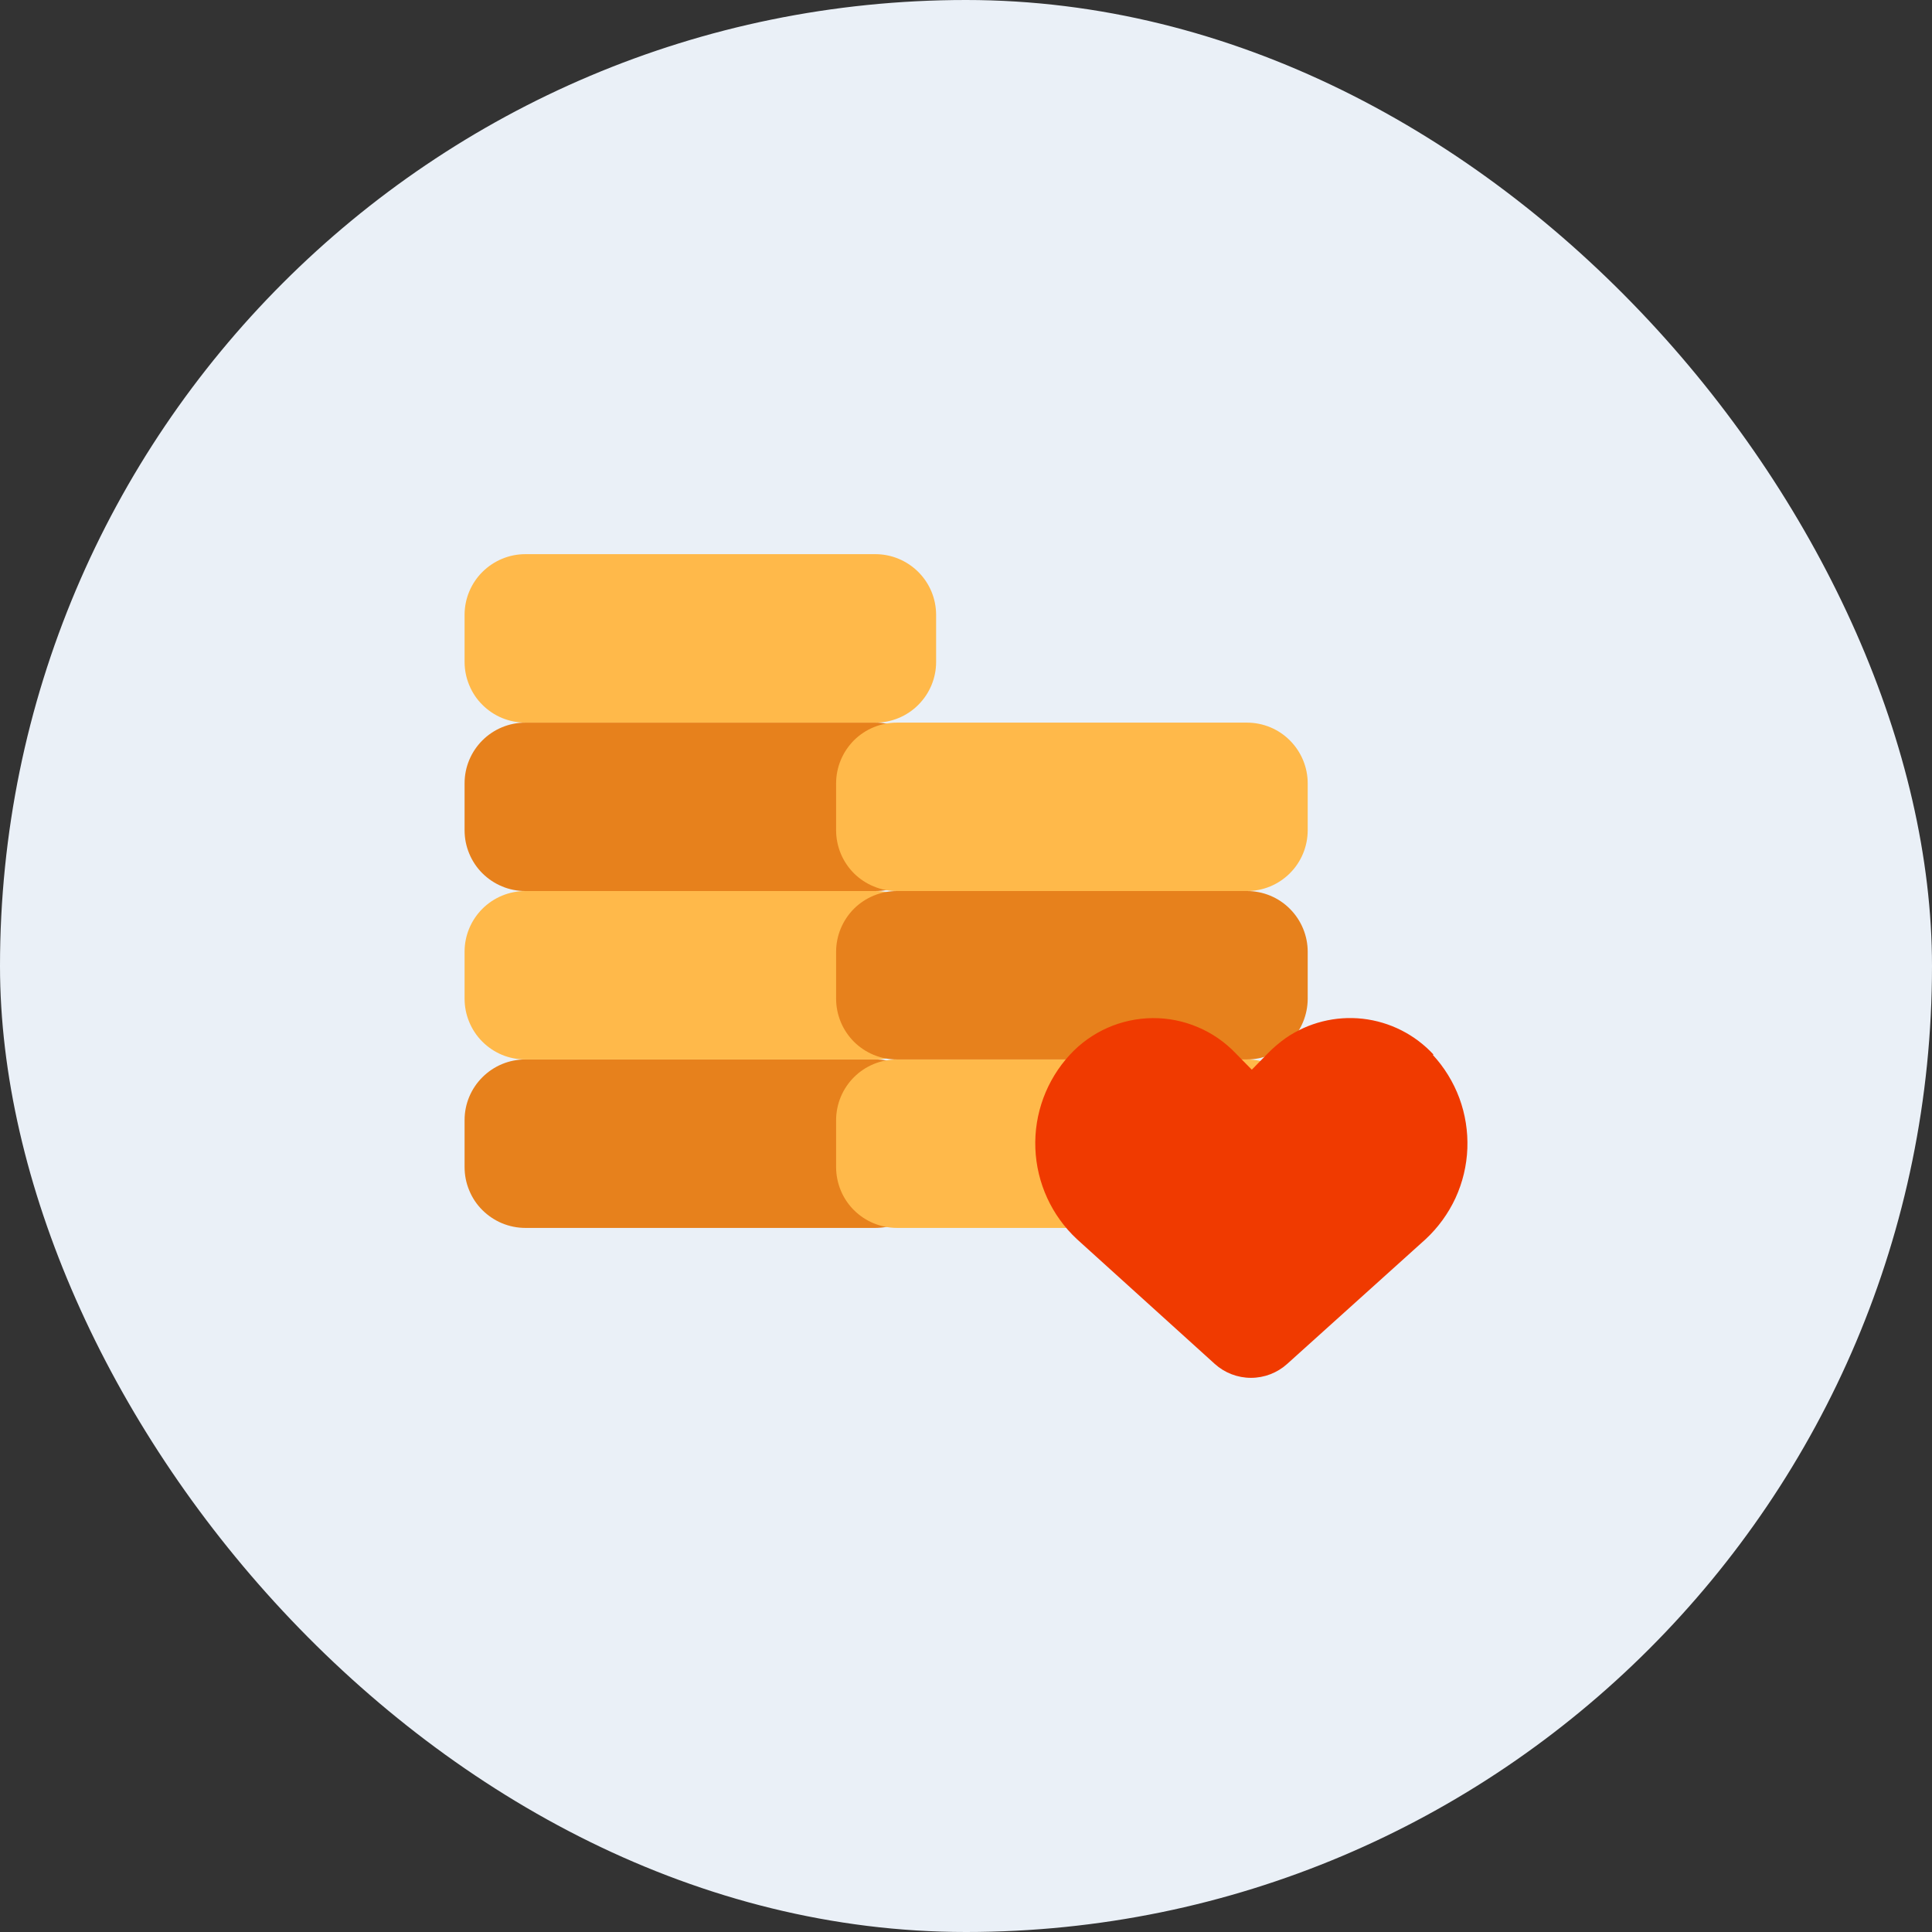
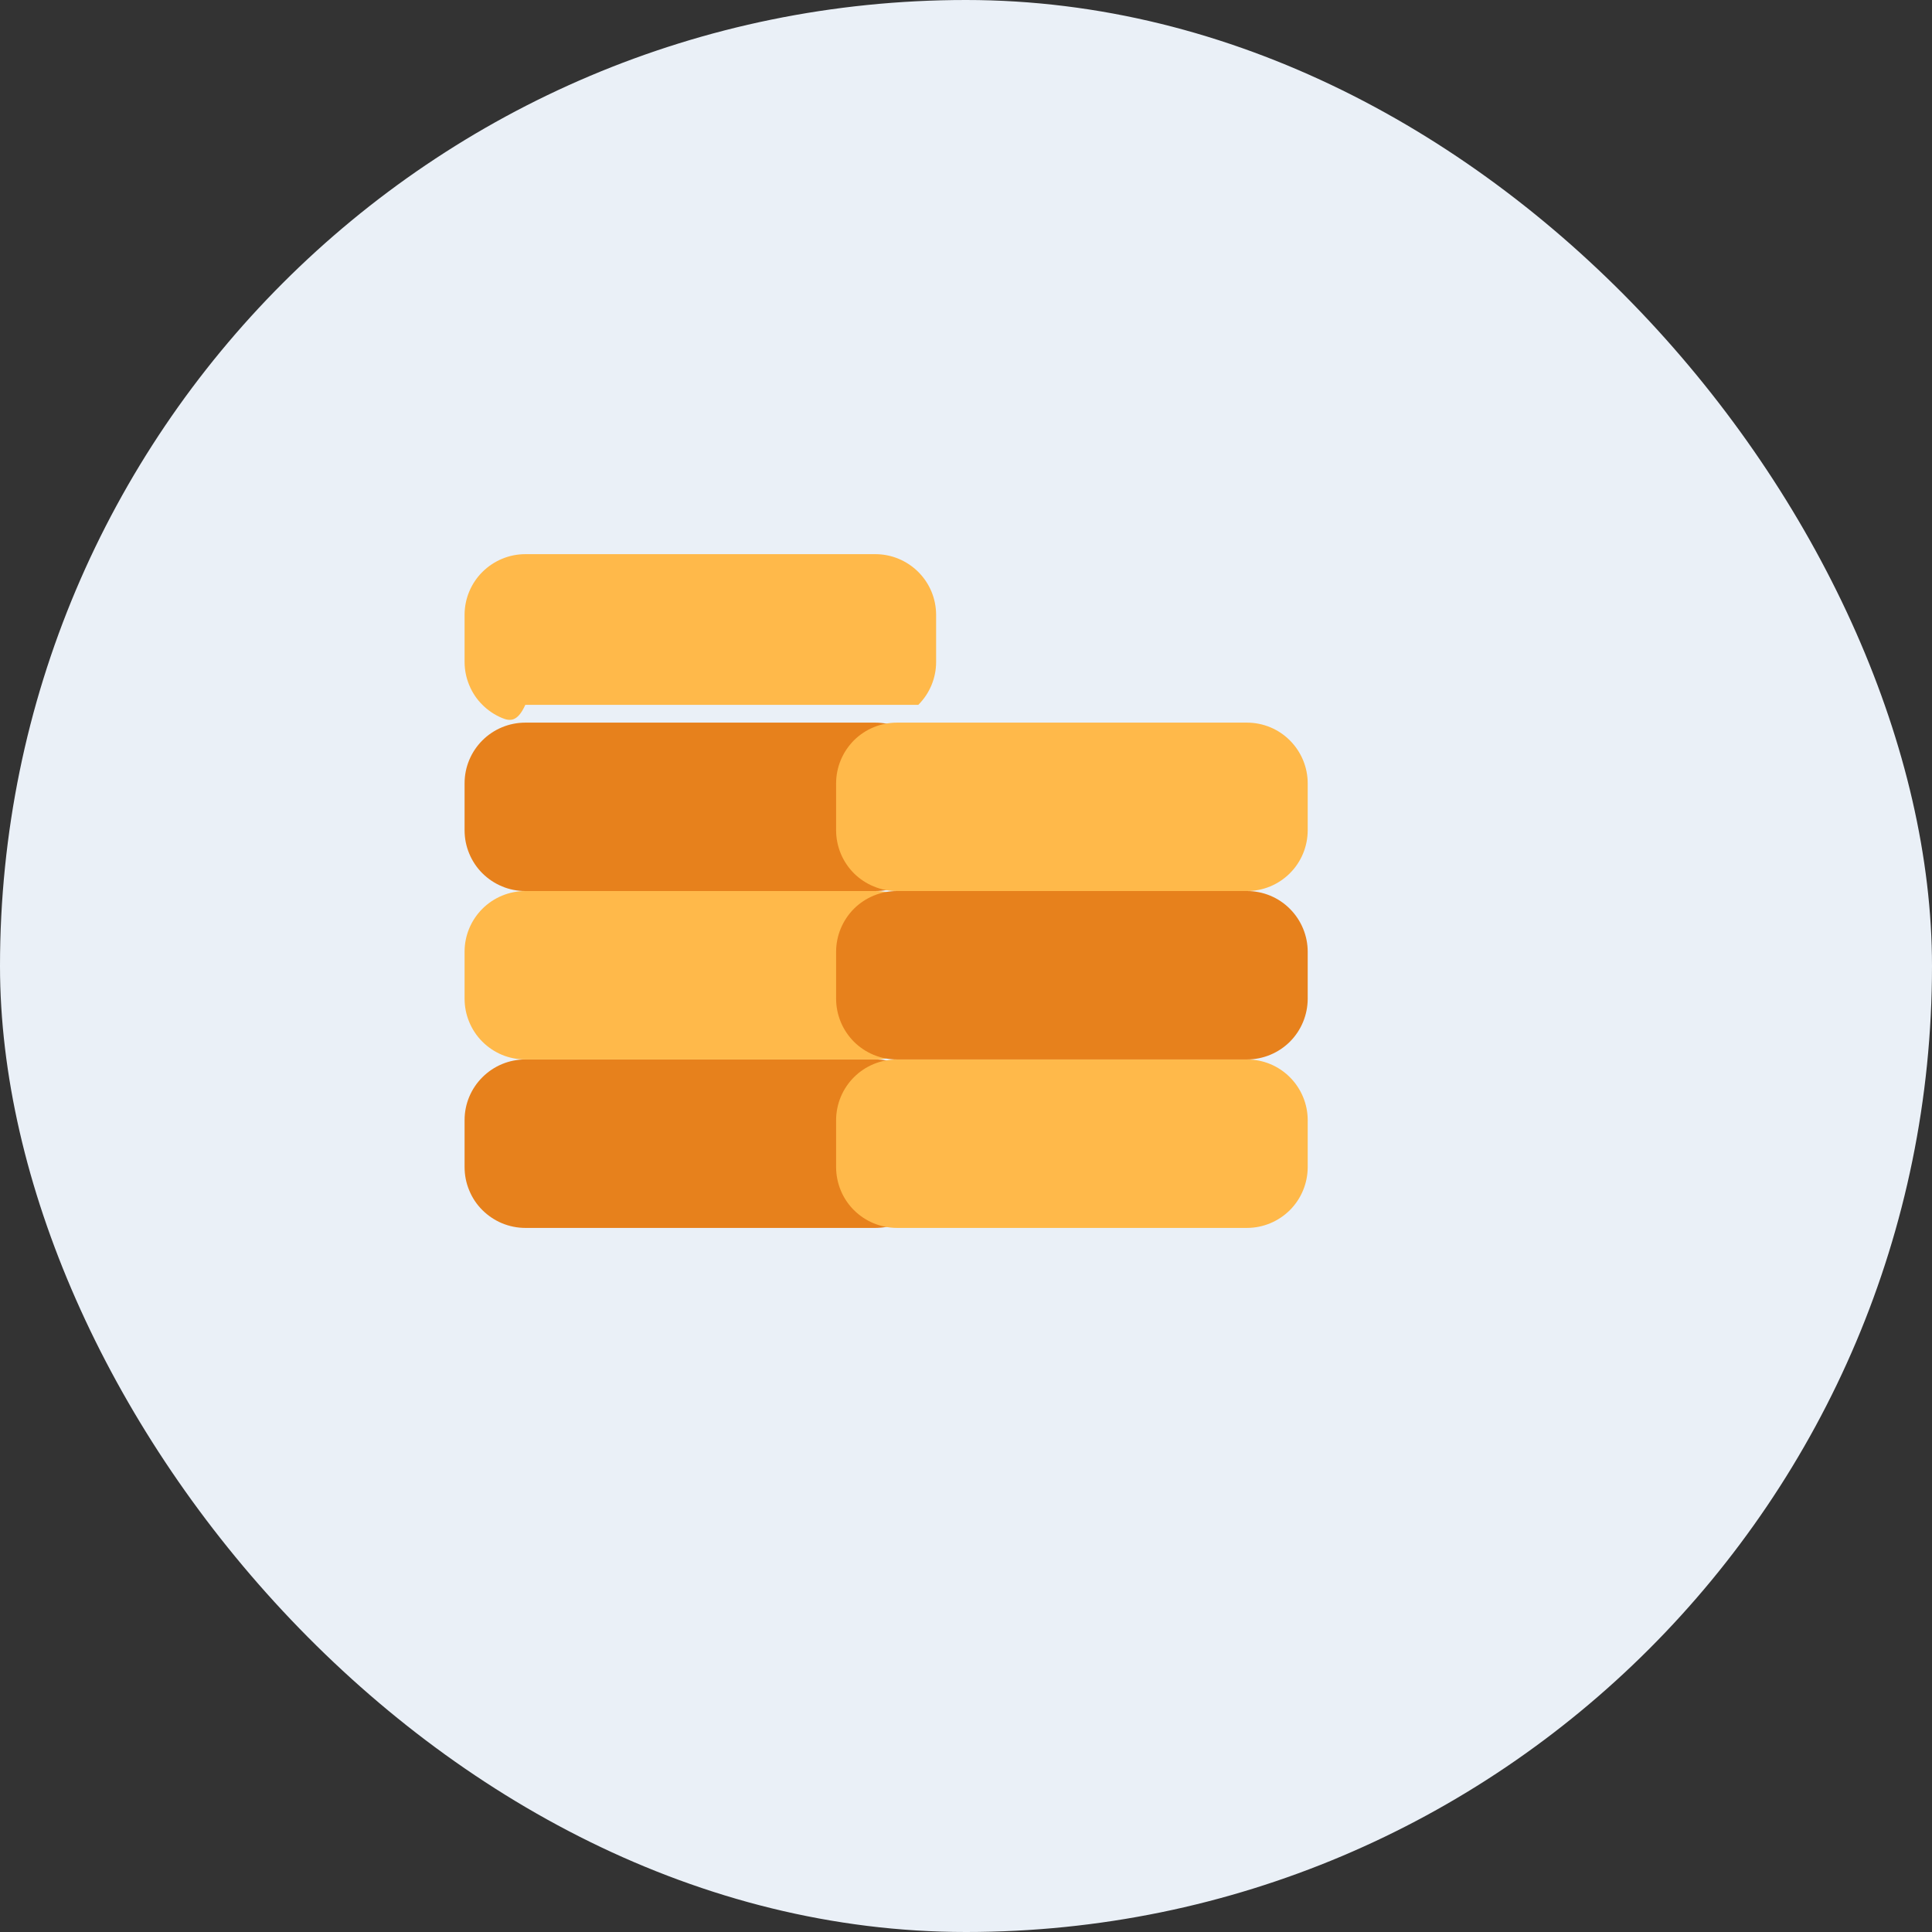
<svg xmlns="http://www.w3.org/2000/svg" width="30" height="30" viewBox="0 0 30 30" fill="none">
  <rect x="0" y="0" width="30" height="30" fill="#333333" stroke="none" />
  <rect width="30" height="30" rx="15" fill="#EAF0F7" />
  <g clip-path="url(#clip0_422_22233)">
    <path d="M13.593 16.451C13.843 16.451 14.083 16.55 14.26 16.727C14.437 16.904 14.536 17.144 14.536 17.394V18.125C14.536 18.375 14.436 18.614 14.259 18.791C14.083 18.967 13.843 19.067 13.593 19.067H8.157C8.033 19.067 7.91 19.042 7.796 18.995C7.682 18.947 7.578 18.878 7.49 18.79C7.402 18.703 7.333 18.599 7.286 18.484C7.238 18.37 7.214 18.247 7.214 18.123V17.392C7.214 17.142 7.314 16.903 7.491 16.727C7.668 16.55 7.907 16.451 8.157 16.451L13.593 16.451Z" fill="#E7811C" />
    <path d="M13.593 13.836C13.843 13.836 14.083 13.935 14.26 14.112C14.437 14.289 14.536 14.529 14.536 14.779V15.51C14.536 15.76 14.436 15.999 14.259 16.176C14.083 16.352 13.843 16.451 13.593 16.451H8.157C8.033 16.451 7.91 16.427 7.796 16.38C7.682 16.332 7.578 16.263 7.49 16.175C7.402 16.087 7.333 15.983 7.286 15.869C7.238 15.754 7.214 15.632 7.214 15.508V14.777C7.214 14.527 7.314 14.288 7.491 14.111C7.668 13.935 7.907 13.836 8.157 13.836H13.593Z" fill="#FFB94A" />
    <path d="M13.593 11.221C13.843 11.221 14.083 11.32 14.26 11.497C14.437 11.674 14.536 11.914 14.536 12.164V12.895C14.536 13.144 14.436 13.384 14.259 13.56C14.083 13.737 13.843 13.836 13.593 13.836H8.157C8.033 13.836 7.91 13.812 7.796 13.764C7.682 13.717 7.578 13.647 7.49 13.56C7.402 13.472 7.333 13.368 7.286 13.254C7.238 13.139 7.214 13.017 7.214 12.893V12.162C7.214 11.912 7.314 11.673 7.491 11.496C7.668 11.32 7.907 11.221 8.157 11.221H13.593Z" fill="#E7811C" />
-     <path d="M13.593 8.605C13.843 8.605 14.083 8.705 14.26 8.882C14.437 9.059 14.536 9.298 14.536 9.549V10.279C14.536 10.529 14.436 10.769 14.259 10.945C14.083 11.122 13.843 11.221 13.593 11.221H8.157C8.033 11.221 7.91 11.196 7.796 11.149C7.682 11.102 7.578 11.032 7.49 10.944C7.402 10.857 7.333 10.753 7.286 10.638C7.238 10.524 7.214 10.401 7.214 10.277V9.547C7.214 9.297 7.314 9.057 7.491 8.881C7.668 8.705 7.907 8.605 8.157 8.605H13.593Z" fill="#FFB94A" />
+     <path d="M13.593 8.605C13.843 8.605 14.083 8.705 14.26 8.882C14.437 9.059 14.536 9.298 14.536 9.549V10.279C14.536 10.529 14.436 10.769 14.259 10.945H8.157C8.033 11.221 7.91 11.196 7.796 11.149C7.682 11.102 7.578 11.032 7.49 10.944C7.402 10.857 7.333 10.753 7.286 10.638C7.238 10.524 7.214 10.401 7.214 10.277V9.547C7.214 9.297 7.314 9.057 7.491 8.881C7.668 8.705 7.907 8.605 8.157 8.605H13.593Z" fill="#FFB94A" />
    <path d="M19.363 16.451C19.613 16.451 19.853 16.55 20.029 16.727C20.206 16.904 20.306 17.144 20.306 17.394V18.125C20.305 18.375 20.206 18.614 20.029 18.791C19.852 18.967 19.613 19.067 19.363 19.067H13.927C13.803 19.067 13.68 19.042 13.566 18.995C13.451 18.947 13.347 18.878 13.259 18.79C13.172 18.703 13.102 18.599 13.055 18.484C13.008 18.37 12.983 18.247 12.983 18.123V17.392C12.984 17.142 13.084 16.903 13.26 16.727C13.437 16.55 13.677 16.451 13.927 16.451L19.363 16.451Z" fill="#FFB94A" />
    <path d="M19.363 13.836C19.613 13.836 19.853 13.935 20.029 14.112C20.206 14.289 20.306 14.529 20.306 14.779V15.51C20.305 15.76 20.206 15.999 20.029 16.176C19.852 16.352 19.613 16.451 19.363 16.451H13.927C13.803 16.451 13.68 16.427 13.566 16.38C13.451 16.332 13.347 16.263 13.259 16.175C13.172 16.087 13.102 15.983 13.055 15.869C13.008 15.754 12.983 15.632 12.983 15.508V14.777C12.984 14.527 13.084 14.288 13.26 14.111C13.437 13.935 13.677 13.836 13.927 13.836H19.363Z" fill="#E7811C" />
    <path d="M19.363 11.221C19.613 11.221 19.853 11.32 20.029 11.497C20.206 11.674 20.306 11.914 20.306 12.164V12.895C20.305 13.144 20.206 13.384 20.029 13.56C19.852 13.737 19.613 13.836 19.363 13.836H13.927C13.803 13.836 13.68 13.812 13.566 13.764C13.451 13.717 13.347 13.647 13.259 13.56C13.172 13.472 13.102 13.368 13.055 13.254C13.008 13.139 12.983 13.017 12.983 12.893V12.162C12.984 11.912 13.084 11.673 13.26 11.496C13.437 11.32 13.677 11.221 13.927 11.221H19.363Z" fill="#FFB94A" />
-     <path d="M22.247 16.378C22.427 16.573 22.568 16.802 22.661 17.052C22.753 17.302 22.795 17.567 22.785 17.833C22.775 18.099 22.712 18.361 22.601 18.603C22.489 18.844 22.331 19.062 22.136 19.243L19.987 21.179C19.833 21.318 19.633 21.395 19.425 21.395C19.217 21.395 19.017 21.318 18.863 21.179L16.724 19.243C16.33 18.877 16.098 18.37 16.077 17.833C16.056 17.296 16.249 16.773 16.613 16.378C16.777 16.2 16.976 16.058 17.197 15.96C17.417 15.863 17.656 15.811 17.898 15.809C18.139 15.807 18.378 15.855 18.601 15.95C18.823 16.044 19.024 16.183 19.19 16.358L19.438 16.61L19.685 16.358C19.77 16.271 19.863 16.192 19.962 16.121C20.312 15.879 20.738 15.772 21.16 15.819C21.583 15.867 21.974 16.065 22.262 16.378" fill="#F03A00" />
  </g>
  <defs>
    <clipPath id="clip0_422_22233">
      <rect width="18.462" height="18.462" fill="white" transform="translate(5.77 5.77)" />
    </clipPath>
  </defs>
</svg>